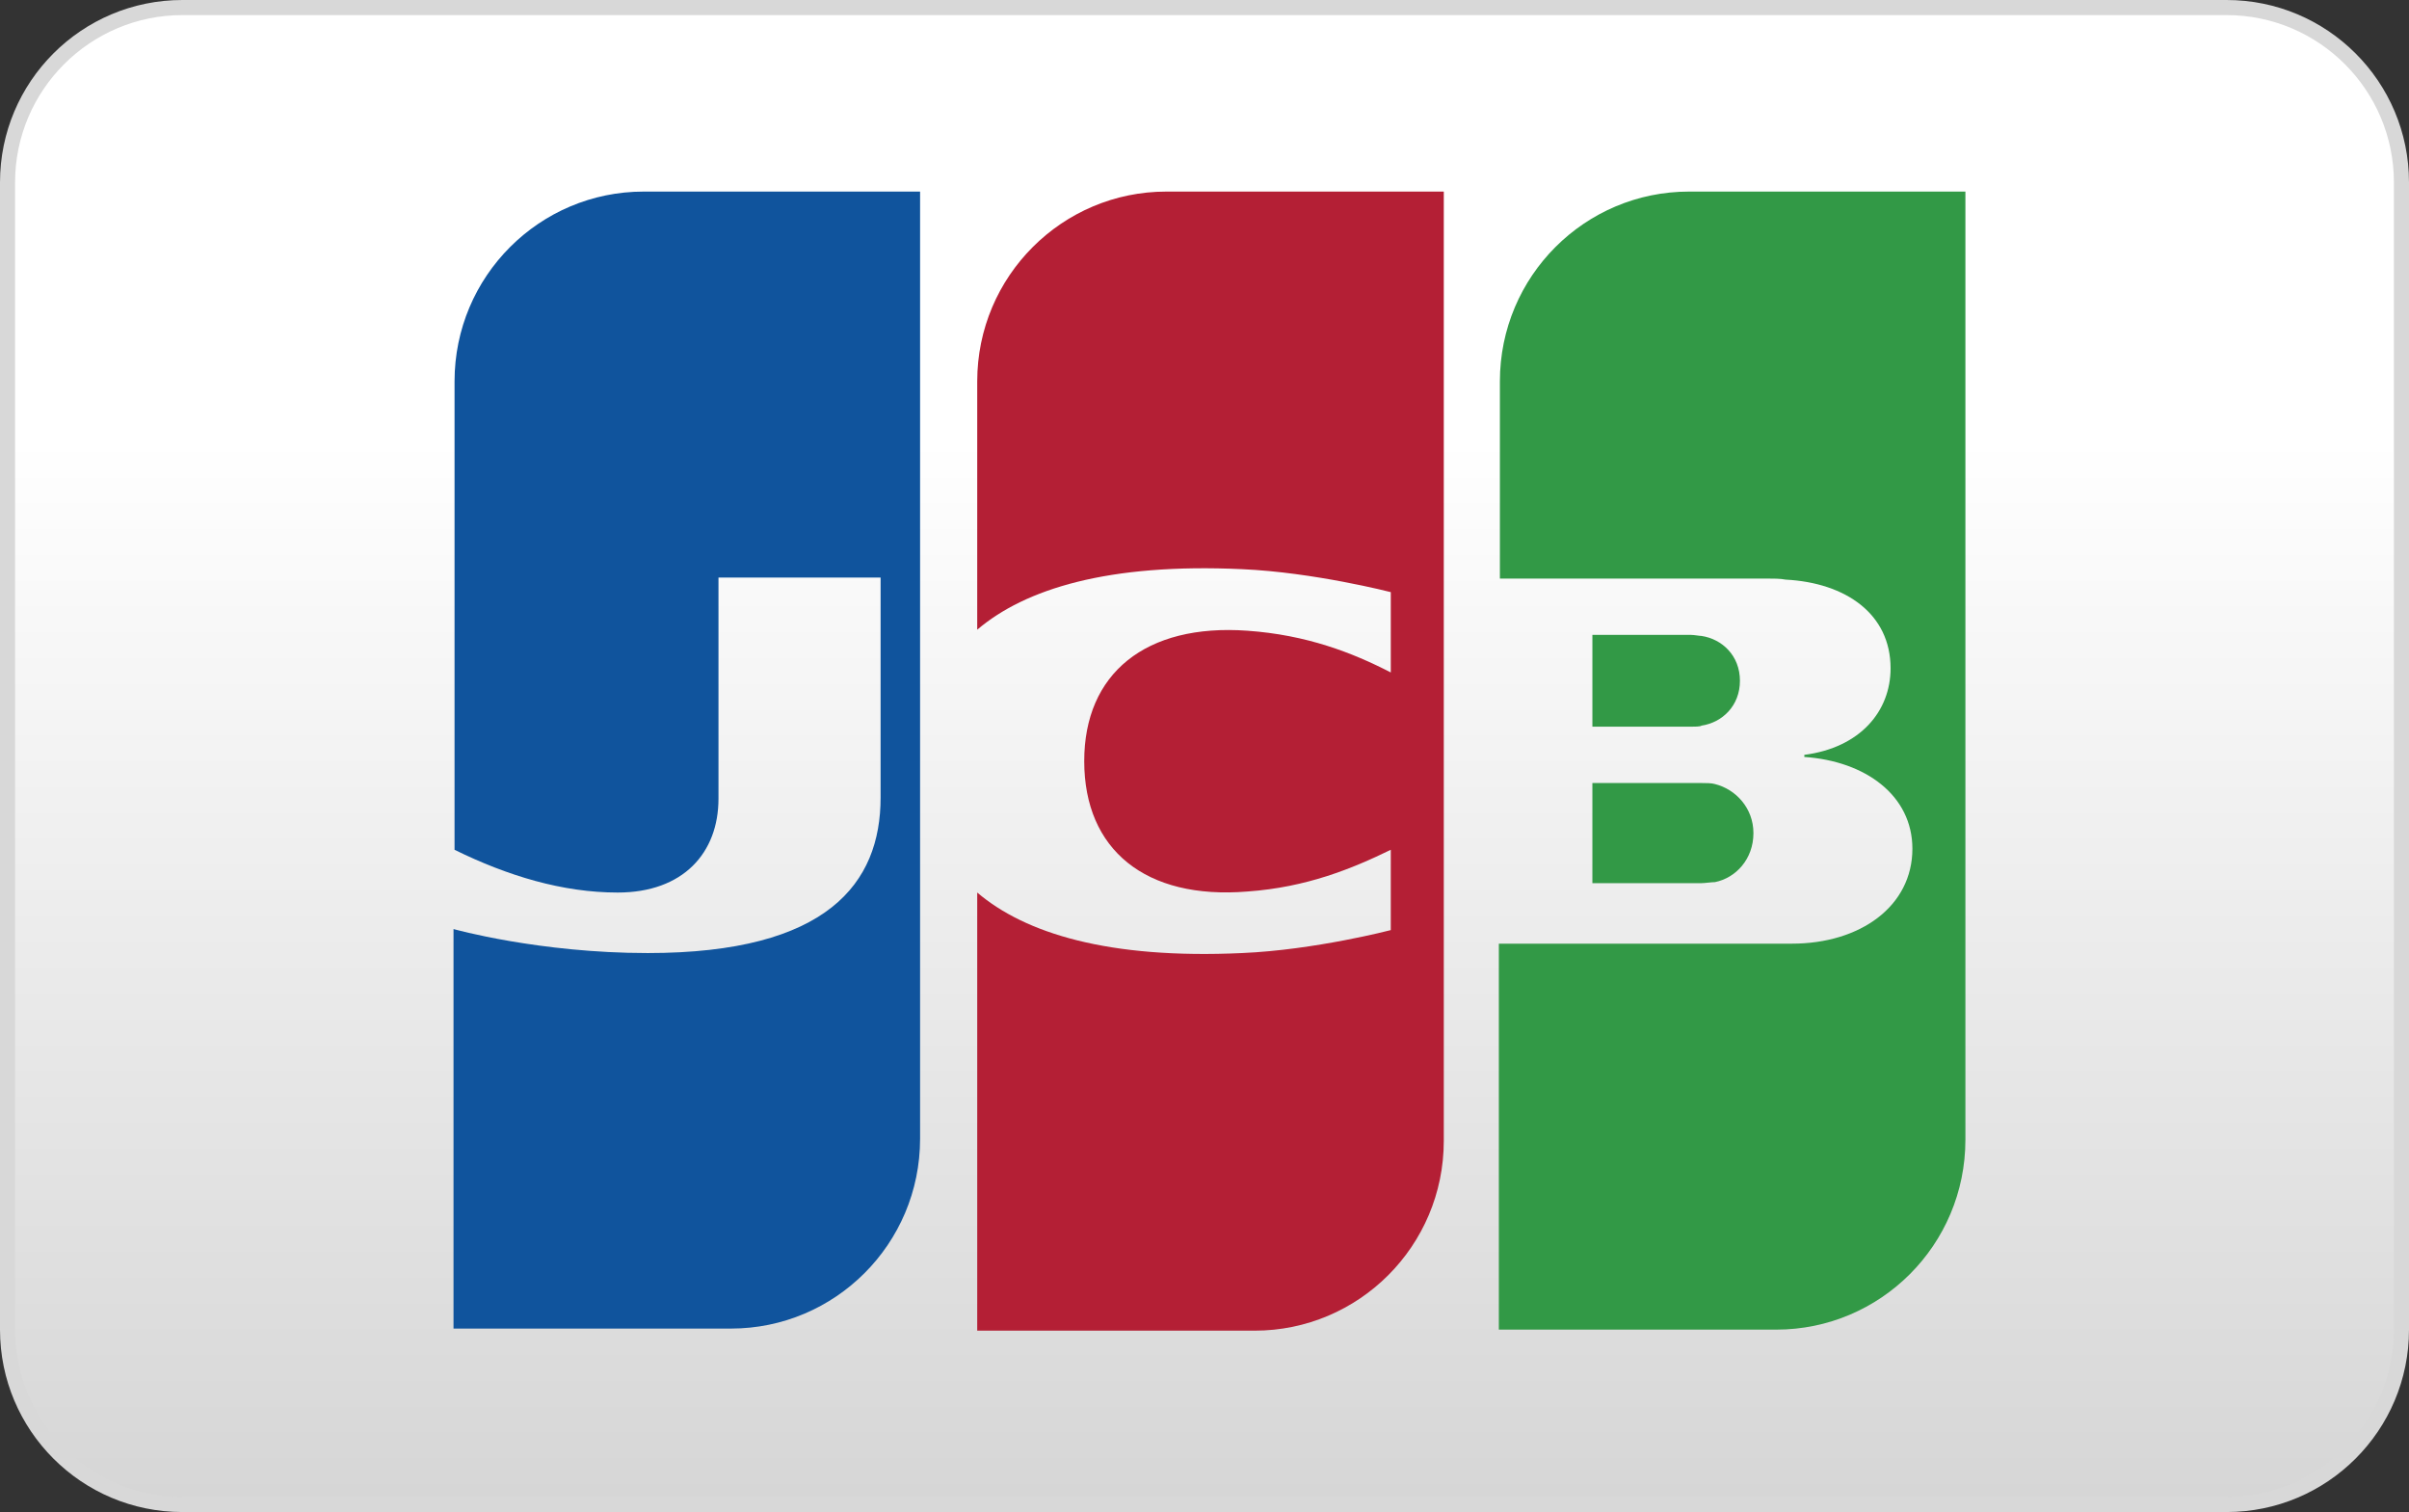
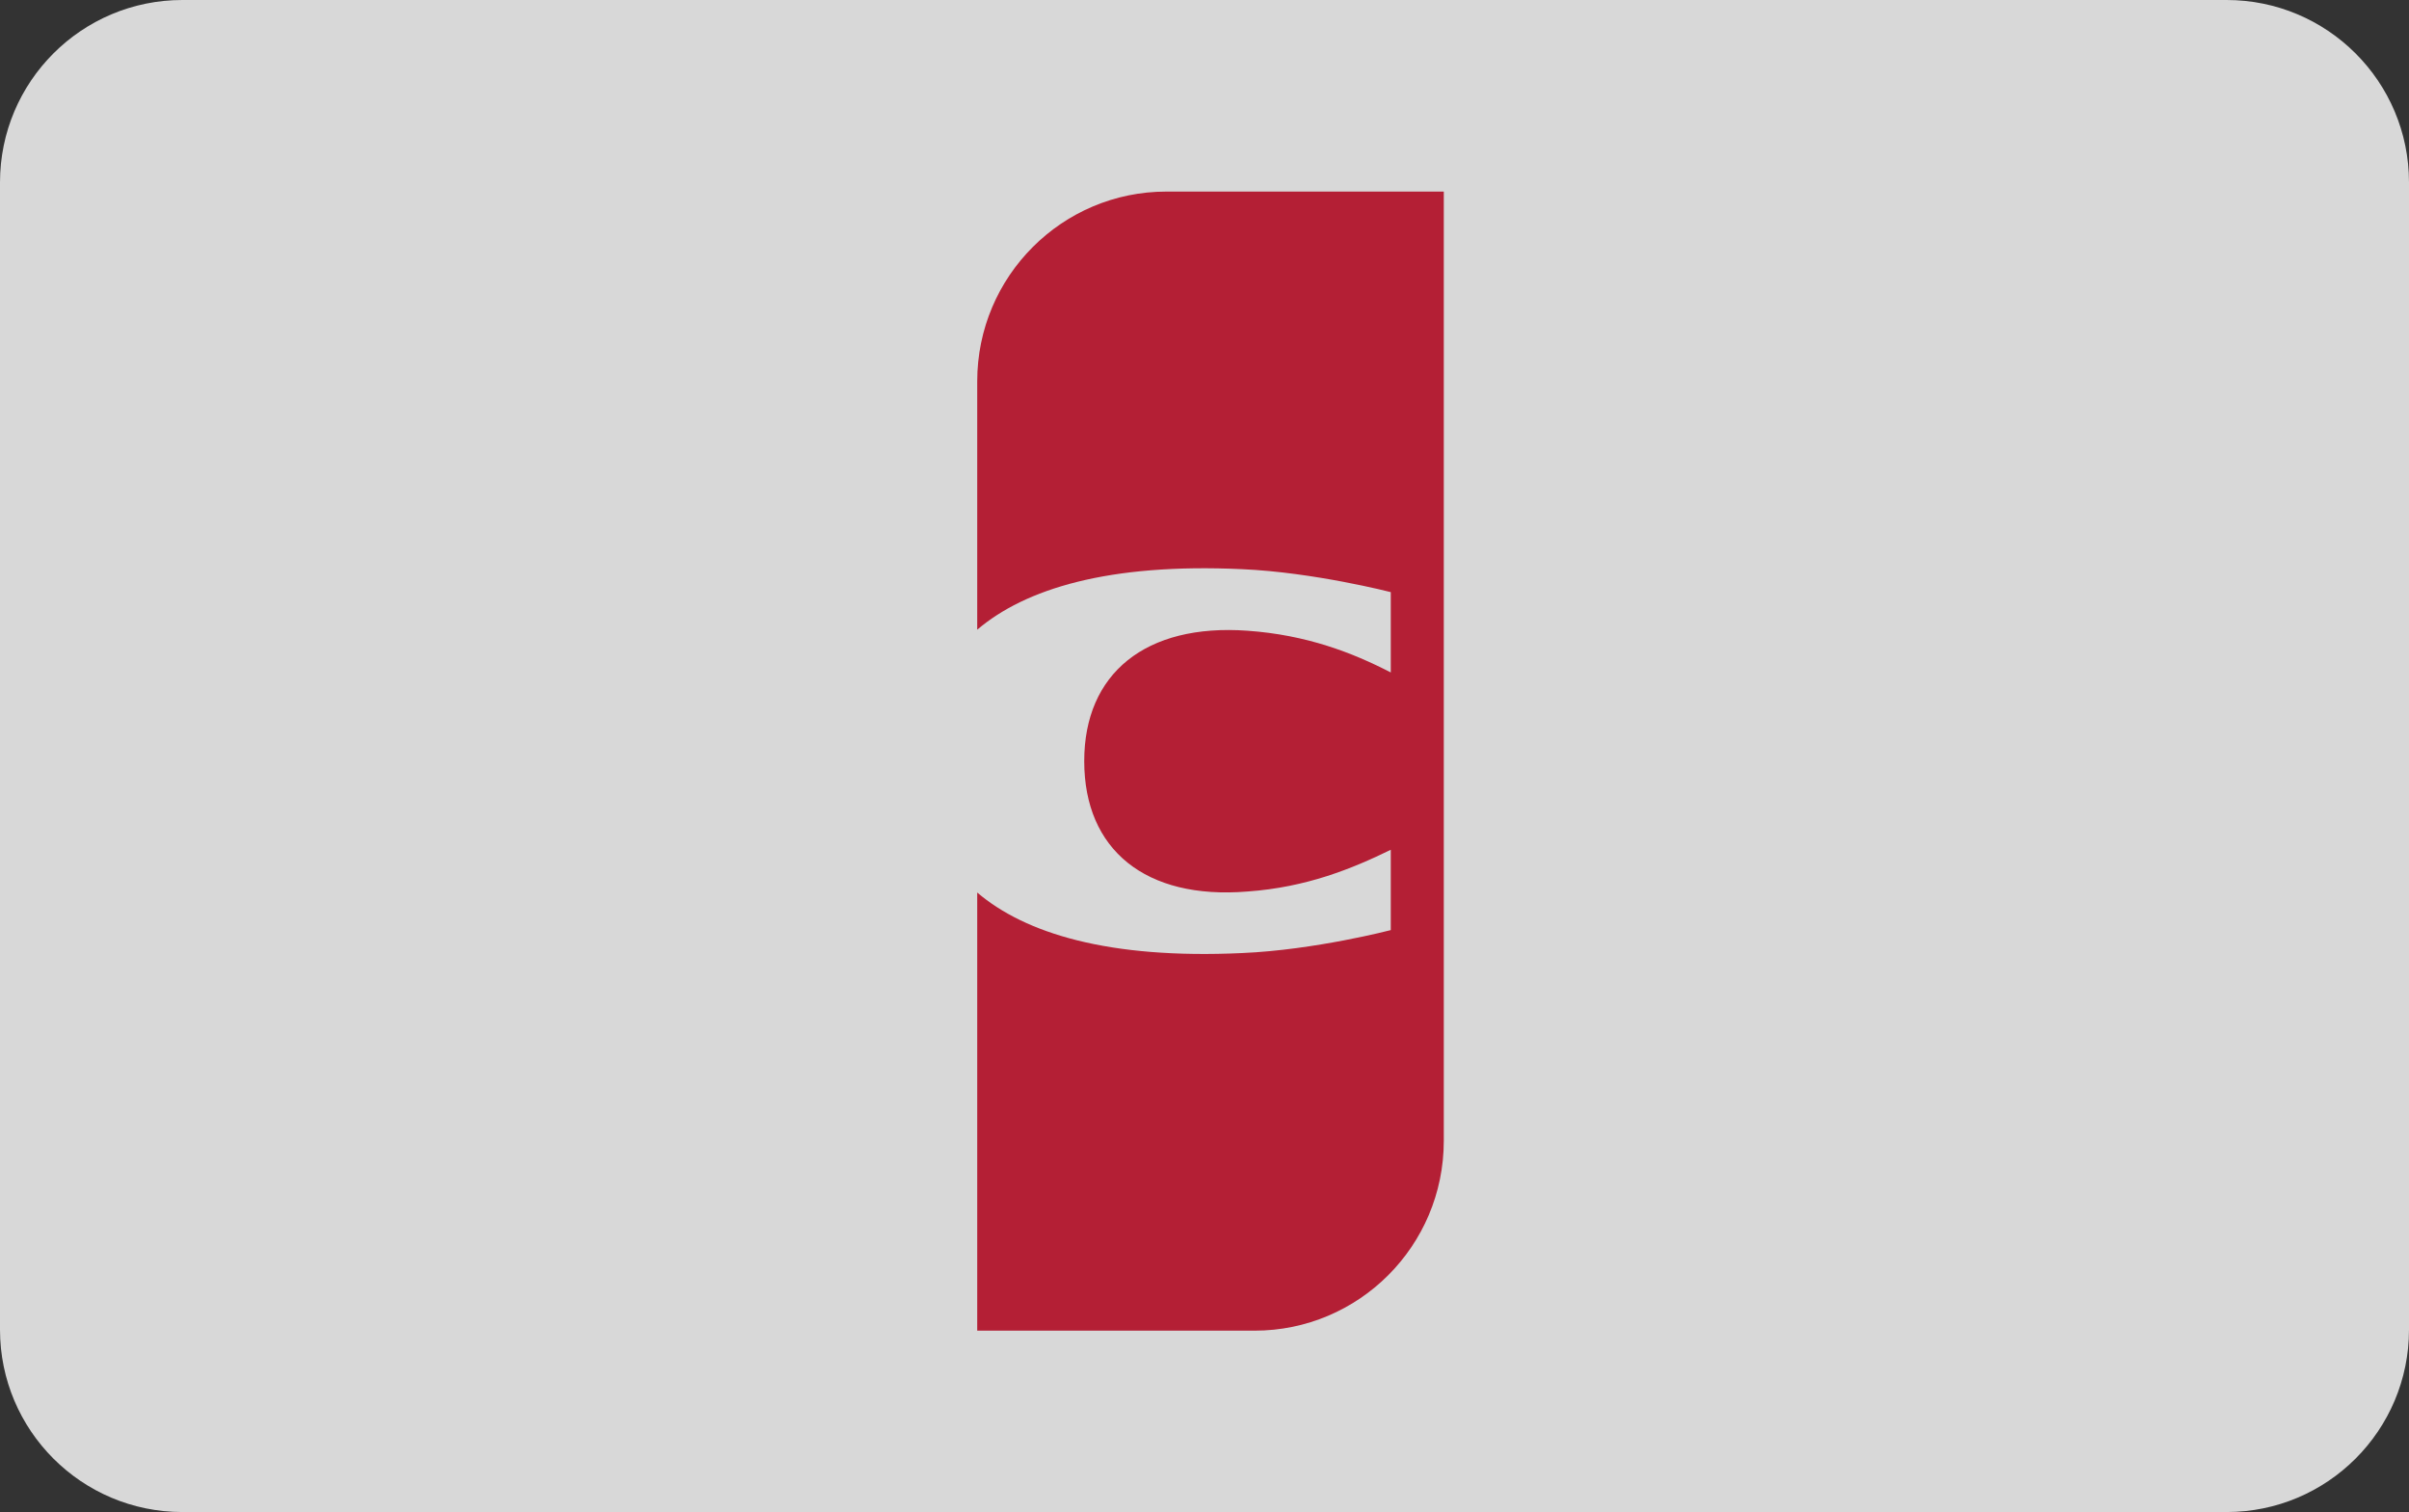
<svg xmlns="http://www.w3.org/2000/svg" version="1.1" id="Layer_1" x="0px" y="0px" width="239px" height="150px" viewBox="0 0 239 150" enable-background="new 0 0 239 150" xml:space="preserve">
  <rect x="0" y="0" width="239" height="150" fill="#333333" stroke="none" />
  <g id="Layer_17">
    <g id="Rounded_Rectangle_1_2_" enable-background="new    ">
      <g id="Rounded_Rectangle_1_3_">
        <g>
          <path fill="#D8D8D8" d="M220.904,0H18.095C8.102,0,0,8.102,0,18.096v113.808C0,141.898,8.102,150,18.095,150h202.809      c9.994,0,18.096-8.102,18.096-18.096V18.096C239,8.102,230.898,0,220.904,0z" />
        </g>
      </g>
      <linearGradient id="SVGID_1_" gradientUnits="userSpaceOnUse" x1="-1167.225" y1="1945.859" x2="-1167.225" y2="1798.852" gradientTransform="matrix(1 0 0 -1 1286.725 1947.355)">
        <stop offset="0.286" style="stop-color:#FFFFFF" />
        <stop offset="1" style="stop-color:#D6D6D6" />
      </linearGradient>
-       <path fill="url(#SVGID_1_)" d="M18.095,148.503c-9.152,0-16.599-7.446-16.599-16.599V18.096c0-9.153,7.446-16.599,16.599-16.599    h202.809c9.152,0,16.599,7.446,16.599,16.599v113.808c0,9.152-7.446,16.6-16.599,16.6L18.095,148.503L18.095,148.503z" />
    </g>
  </g>
  <g id="JCB_1_">
    <g id="Shape_3">
      <g>
-         <path fill="#329946" d="M157.982,87.613h10.824c0.31,0,1.03-0.104,1.34-0.104c2.063-0.414,3.814-2.276,3.814-4.862     c0-2.484-1.753-4.348-3.814-4.864c-0.31-0.103-0.928-0.103-1.34-0.103h-10.824V87.613z M167.57,19.005     c-10.311,0-18.764,8.382-18.764,18.834v19.558h26.494c0.618,0,1.342,0,1.856,0.104c5.979,0.311,10.411,3.415,10.411,8.796     c0,4.242-2.989,7.865-8.557,8.589v0.207c6.082,0.414,10.721,3.829,10.721,9.106c0,5.691-5.153,9.417-11.959,9.417h-29.07v38.288     h27.525c10.31,0,18.763-8.383,18.763-18.834V19.005H167.57z M172.621,67.537c0-2.482-1.752-4.139-3.814-4.449     c-0.205,0-0.721-0.104-1.031-0.104h-9.793v9.106h9.793c0.312,0,0.93,0,1.031-0.104C170.869,71.677,172.621,70.021,172.621,67.537     z" />
-       </g>
+         </g>
    </g>
    <g id="Shape_3_copy">
      <g>
-         <path fill="#10549D" d="M63.859,19.005c-10.31,0-18.763,8.382-18.763,18.834v46.463c5.258,2.587,10.722,4.242,16.186,4.242     c6.495,0,10-3.933,10-9.313V57.293h16.083v21.835c0,8.485-5.257,15.419-23.093,15.419c-10.825,0-19.278-2.381-19.278-2.381V131.8     H72.52c10.309,0,18.763-8.382,18.763-18.834V19.005H63.859z" />
-       </g>
+         </g>
    </g>
    <g id="Shape_3_copy_2">
      <g>
        <path fill="#B41F35" d="M115.714,19.005c-10.31,0-18.763,8.382-18.763,18.834v24.629c4.743-4.036,12.99-6.623,26.289-6.003     c7.113,0.311,14.742,2.277,14.742,2.277v7.968c-3.814-1.966-8.353-3.726-14.228-4.14c-10.104-0.724-16.186,4.243-16.186,12.936     c0,8.796,6.083,13.764,16.186,12.936c5.875-0.414,10.412-2.276,14.228-4.14v7.968c0,0-7.525,1.967-14.742,2.277     c-13.299,0.62-21.546-1.967-26.289-6.003v43.463h27.525c10.31,0,18.764-8.382,18.764-18.834V19.005H115.714z" />
      </g>
    </g>
  </g>
</svg>